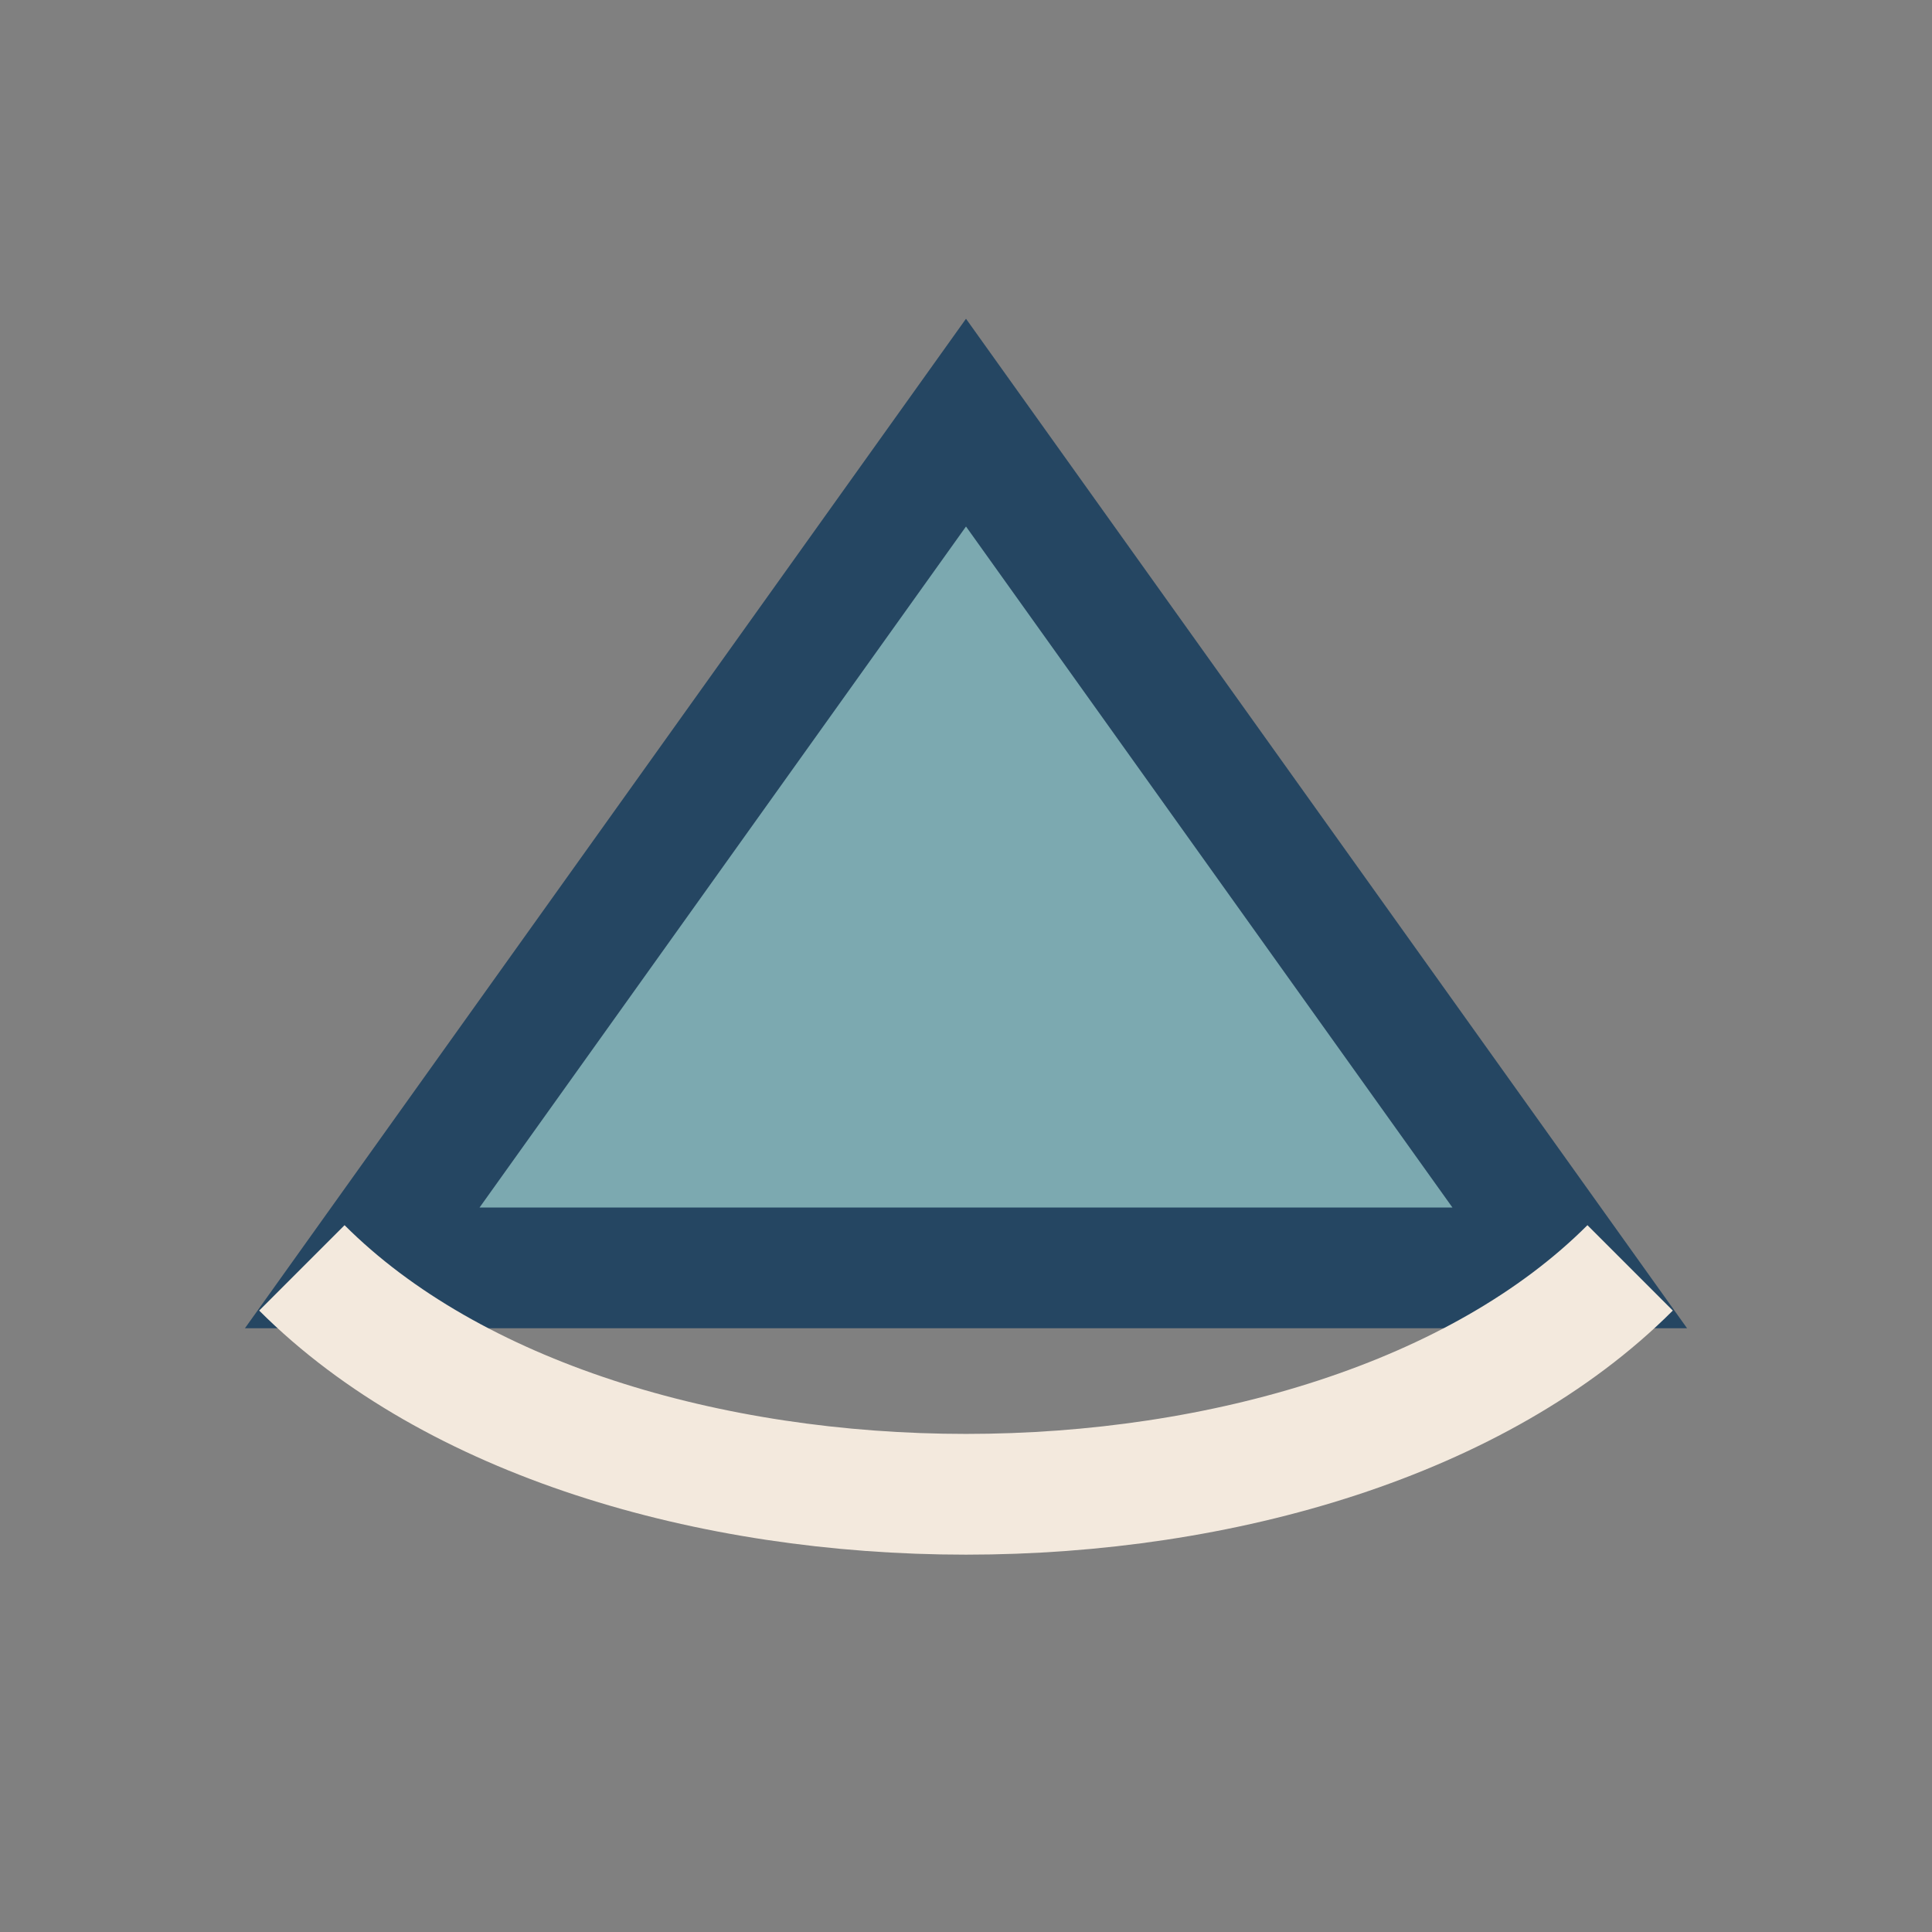
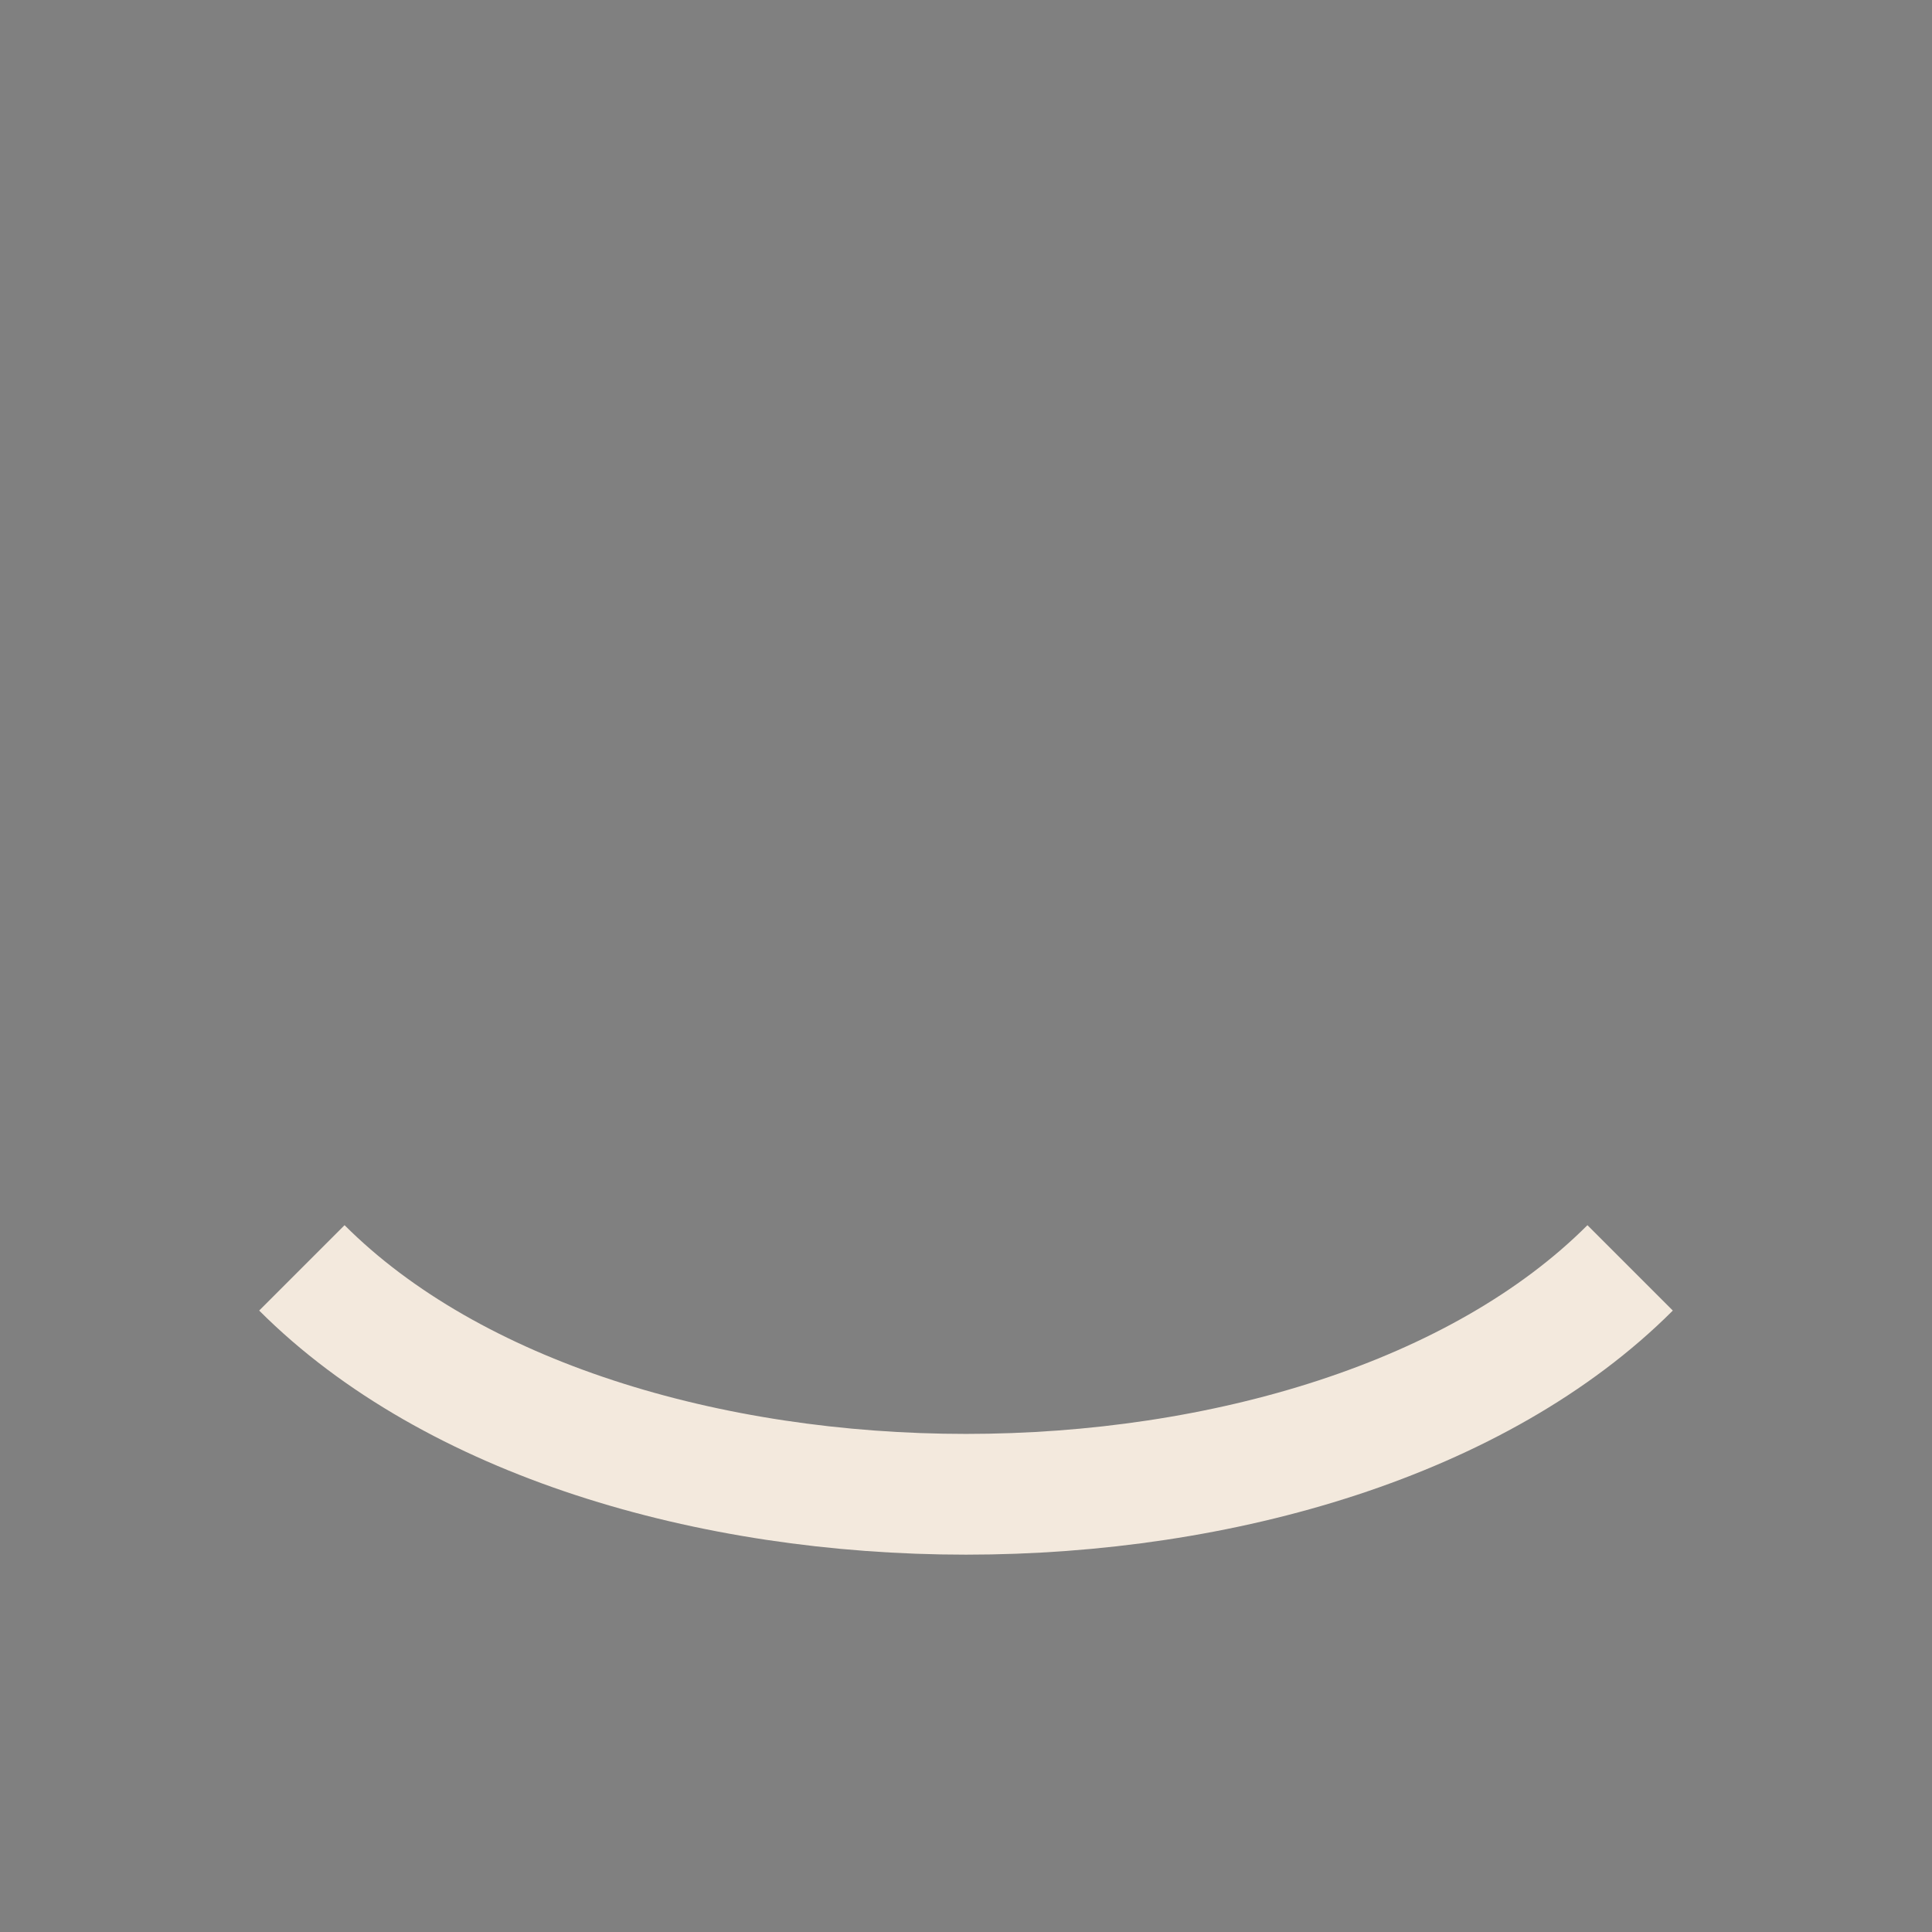
<svg xmlns="http://www.w3.org/2000/svg" width="32" height="32" viewBox="0 0 32 32">
  <rect x="0" y="0" width="32" height="32" fill="#808080" stroke="none" />
-   <path d="M6 21l10-14 10 14z" fill="#7CA9B0" stroke="#254662" stroke-width="2" />
  <path d="M5 21c5 5 17 5 22 0" fill="none" stroke="#F3E9DD" stroke-width="2" />
</svg>